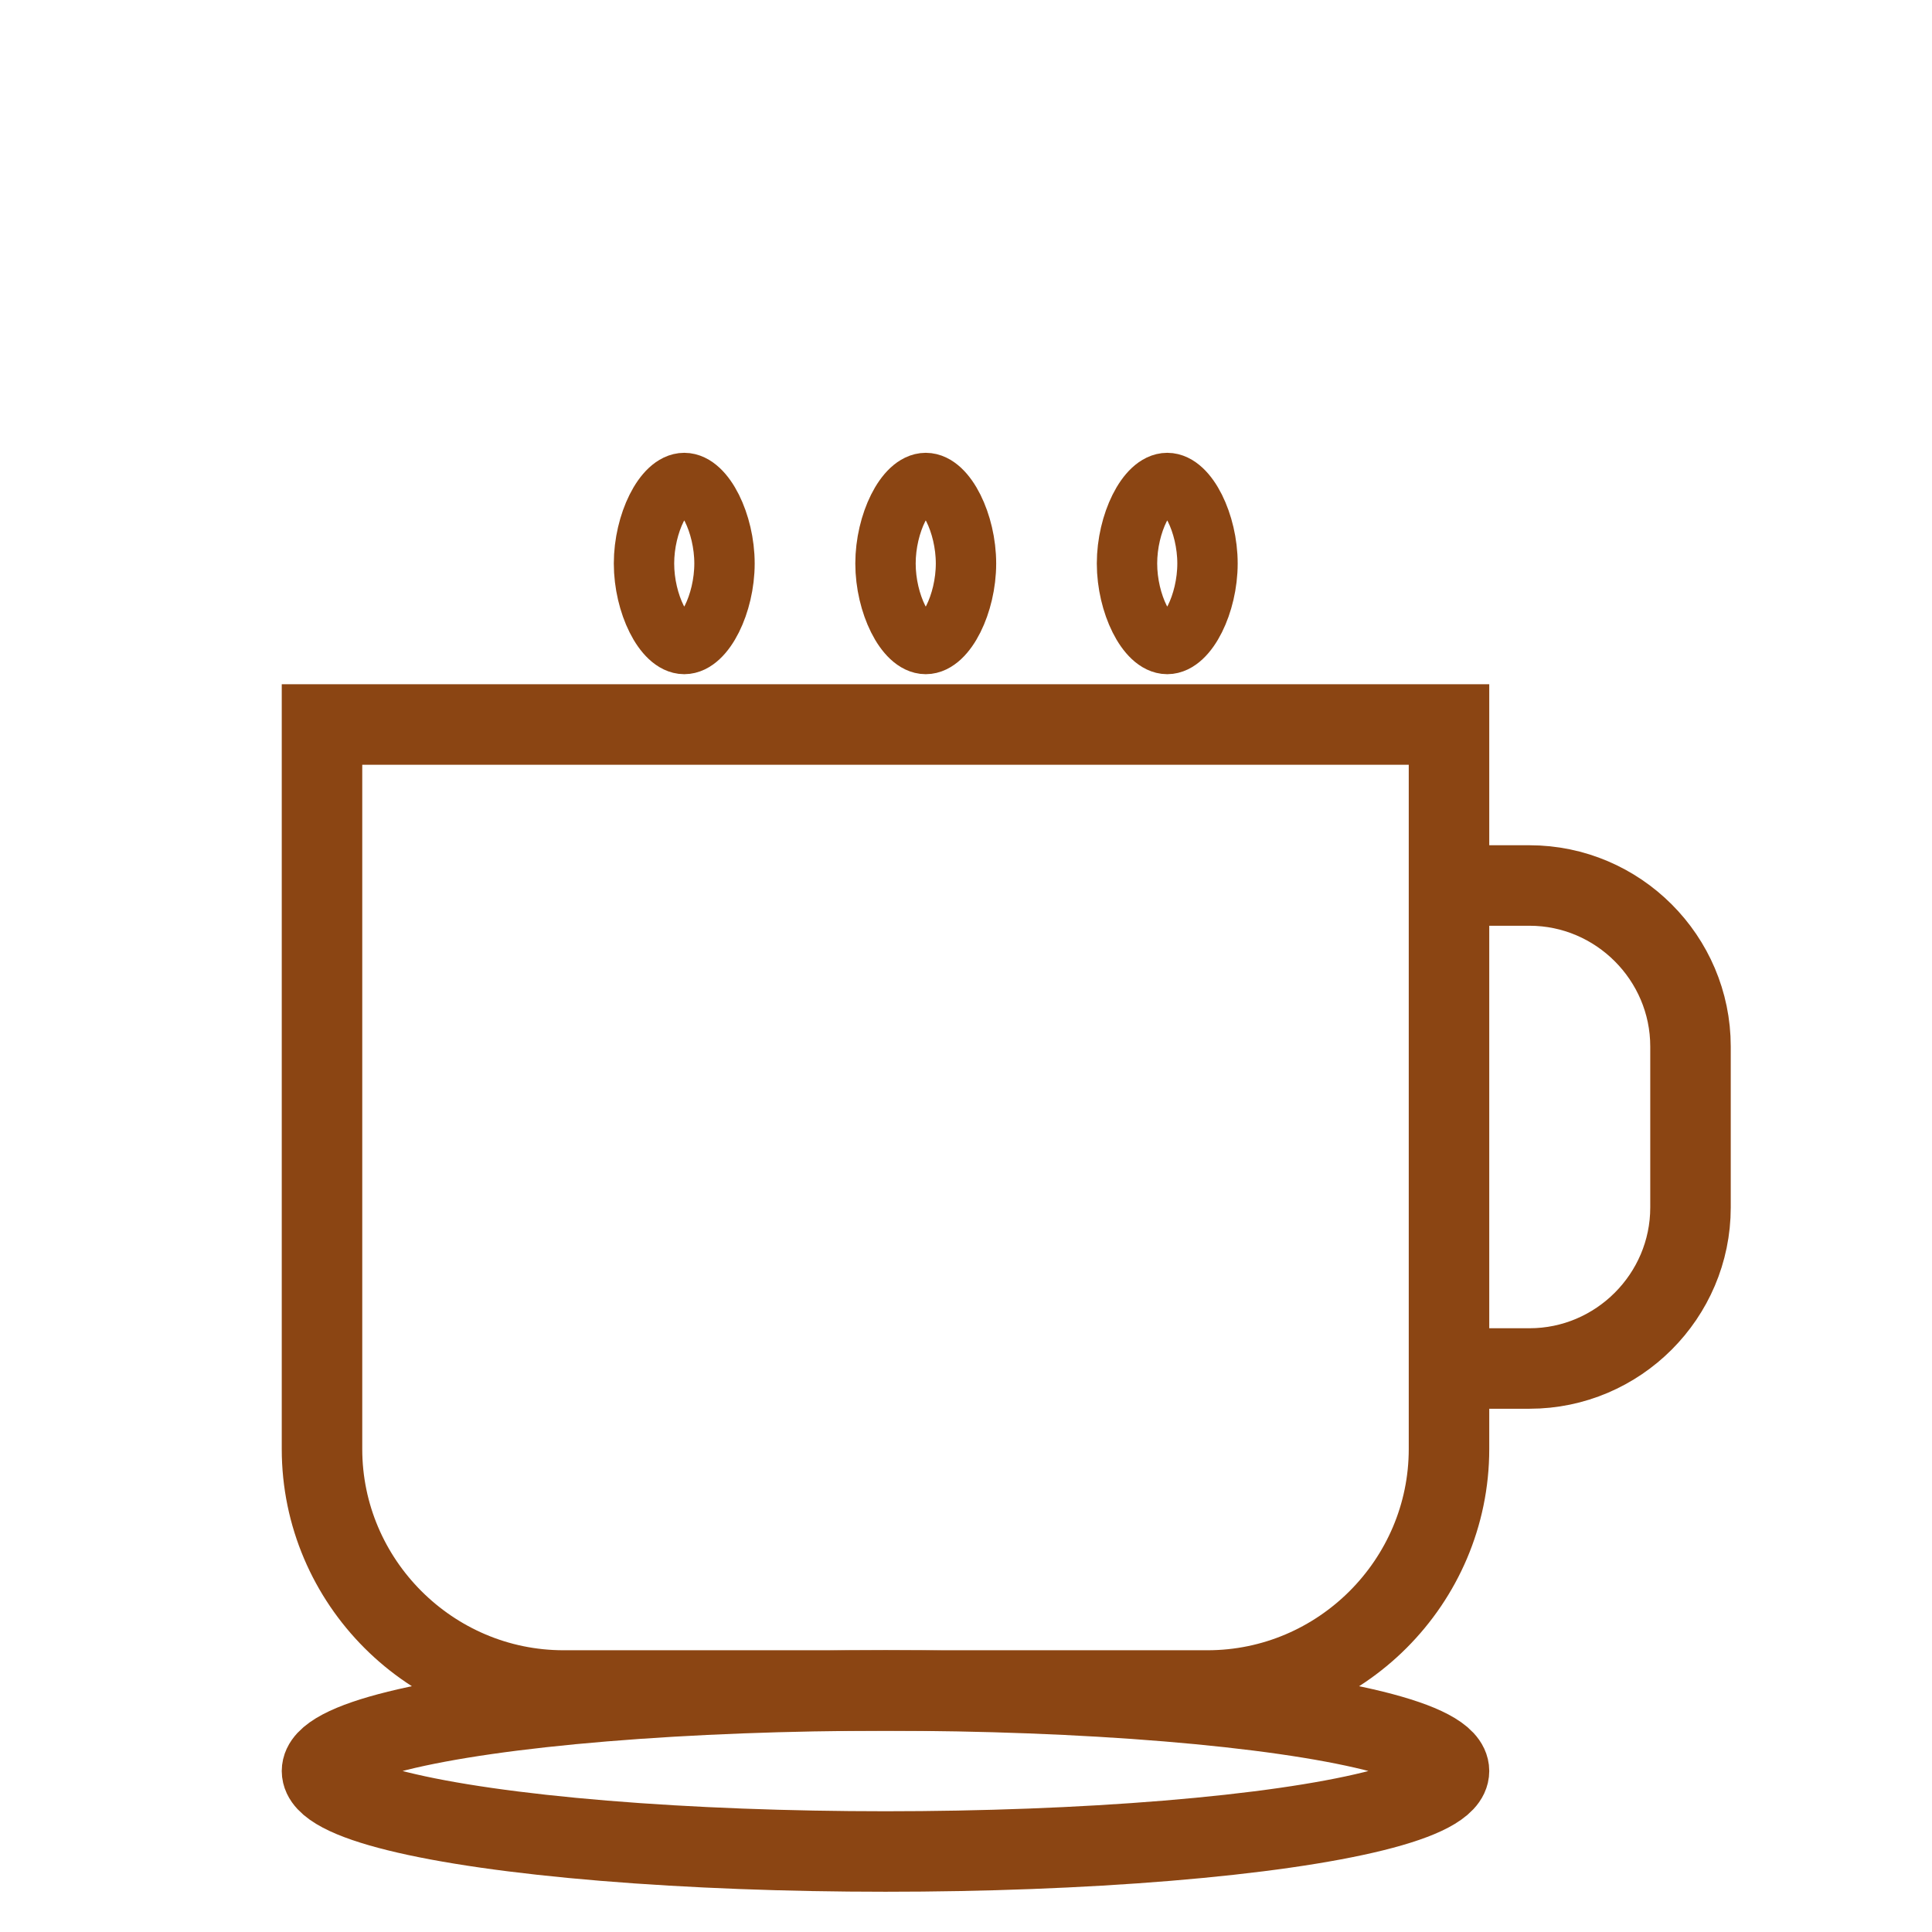
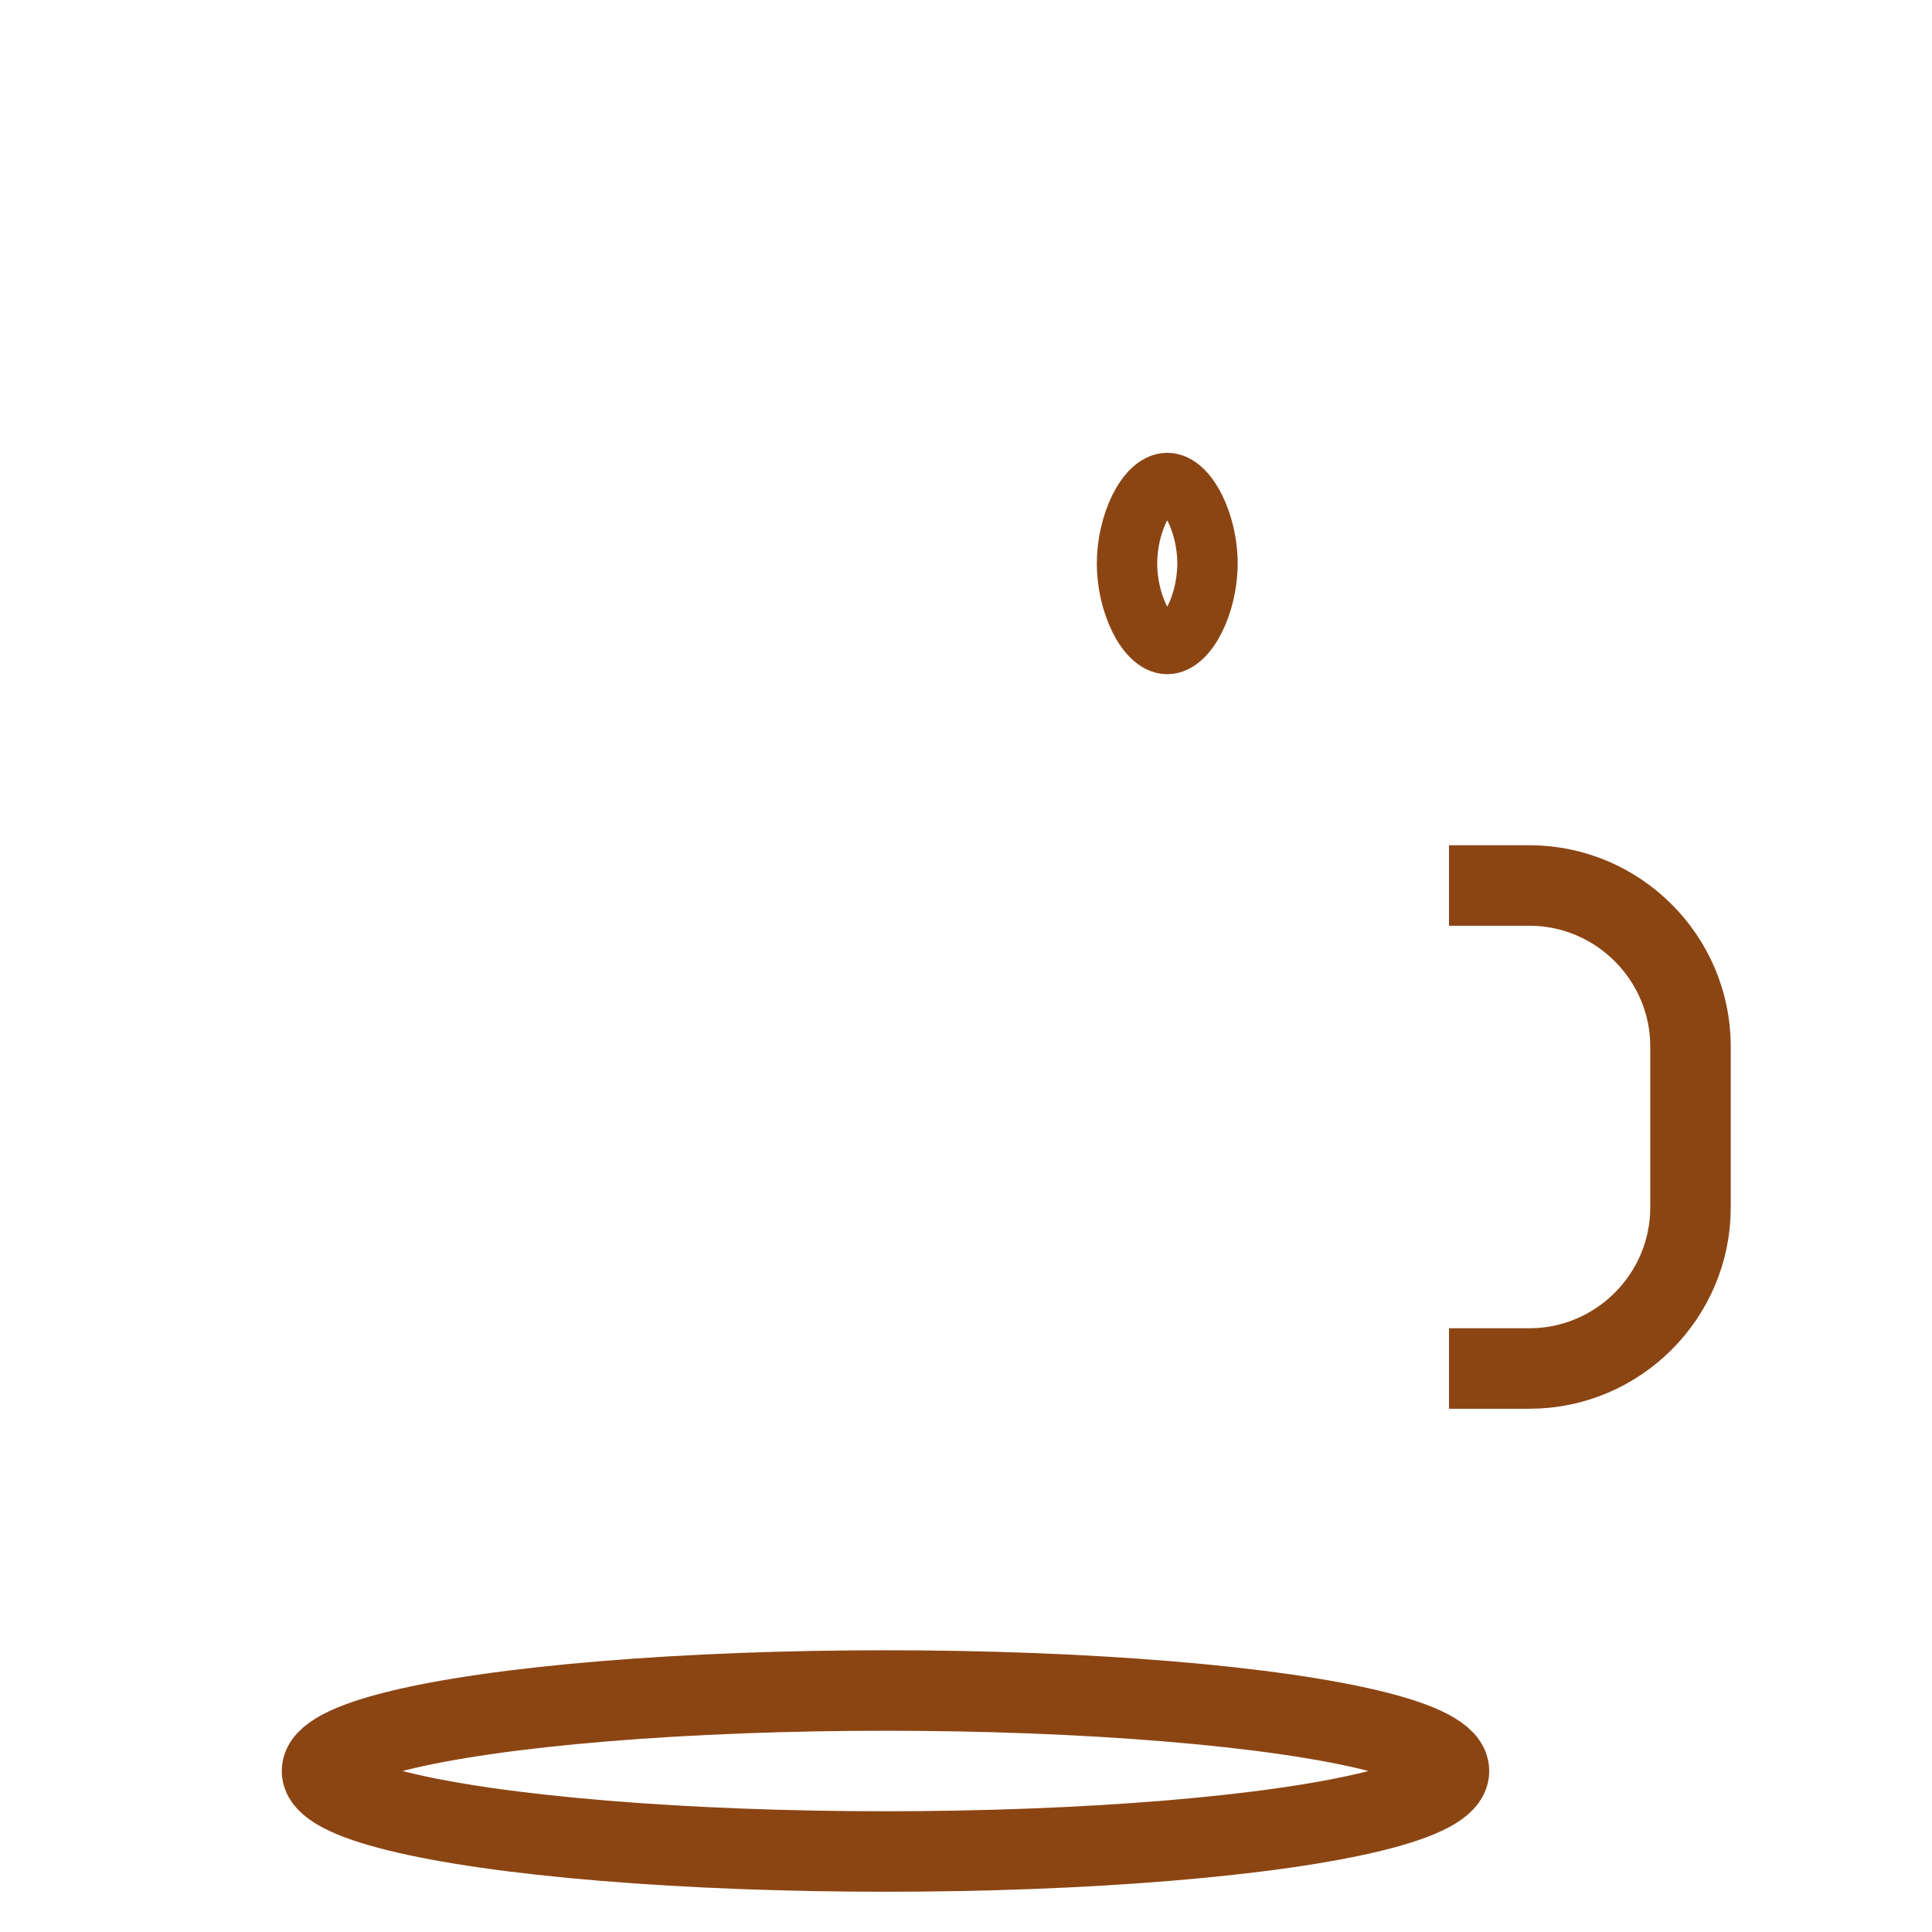
<svg xmlns="http://www.w3.org/2000/svg" width="48" height="48" viewBox="0 0 48 48" fill="none">
-   <path d="M8 18h28v18c0 3.3-2.7 6-6 6H14c-3.3 0-6-2.7-6-6V18z" stroke="#8B4513" stroke-width="2" fill="none" />
  <path d="M36 22h2c2.2 0 4 1.8 4 4v4c0 2.2-1.8 4-4 4h-2" stroke="#8B4513" stroke-width="2" fill="none" />
-   <path d="M16 14c0-1 0.5-2 1-2s1 1 1 2-0.5 2-1 2-1-1-1-2z" stroke="#8B4513" stroke-width="1.5" fill="none" />
-   <path d="M22 14c0-1 0.5-2 1-2s1 1 1 2-0.5 2-1 2-1-1-1-2z" stroke="#8B4513" stroke-width="1.5" fill="none" />
  <path d="M28 14c0-1 0.5-2 1-2s1 1 1 2-0.5 2-1 2-1-1-1-2z" stroke="#8B4513" stroke-width="1.5" fill="none" />
  <ellipse cx="22" cy="44" rx="14" ry="2" stroke="#8B4513" stroke-width="2" fill="none" />
</svg>